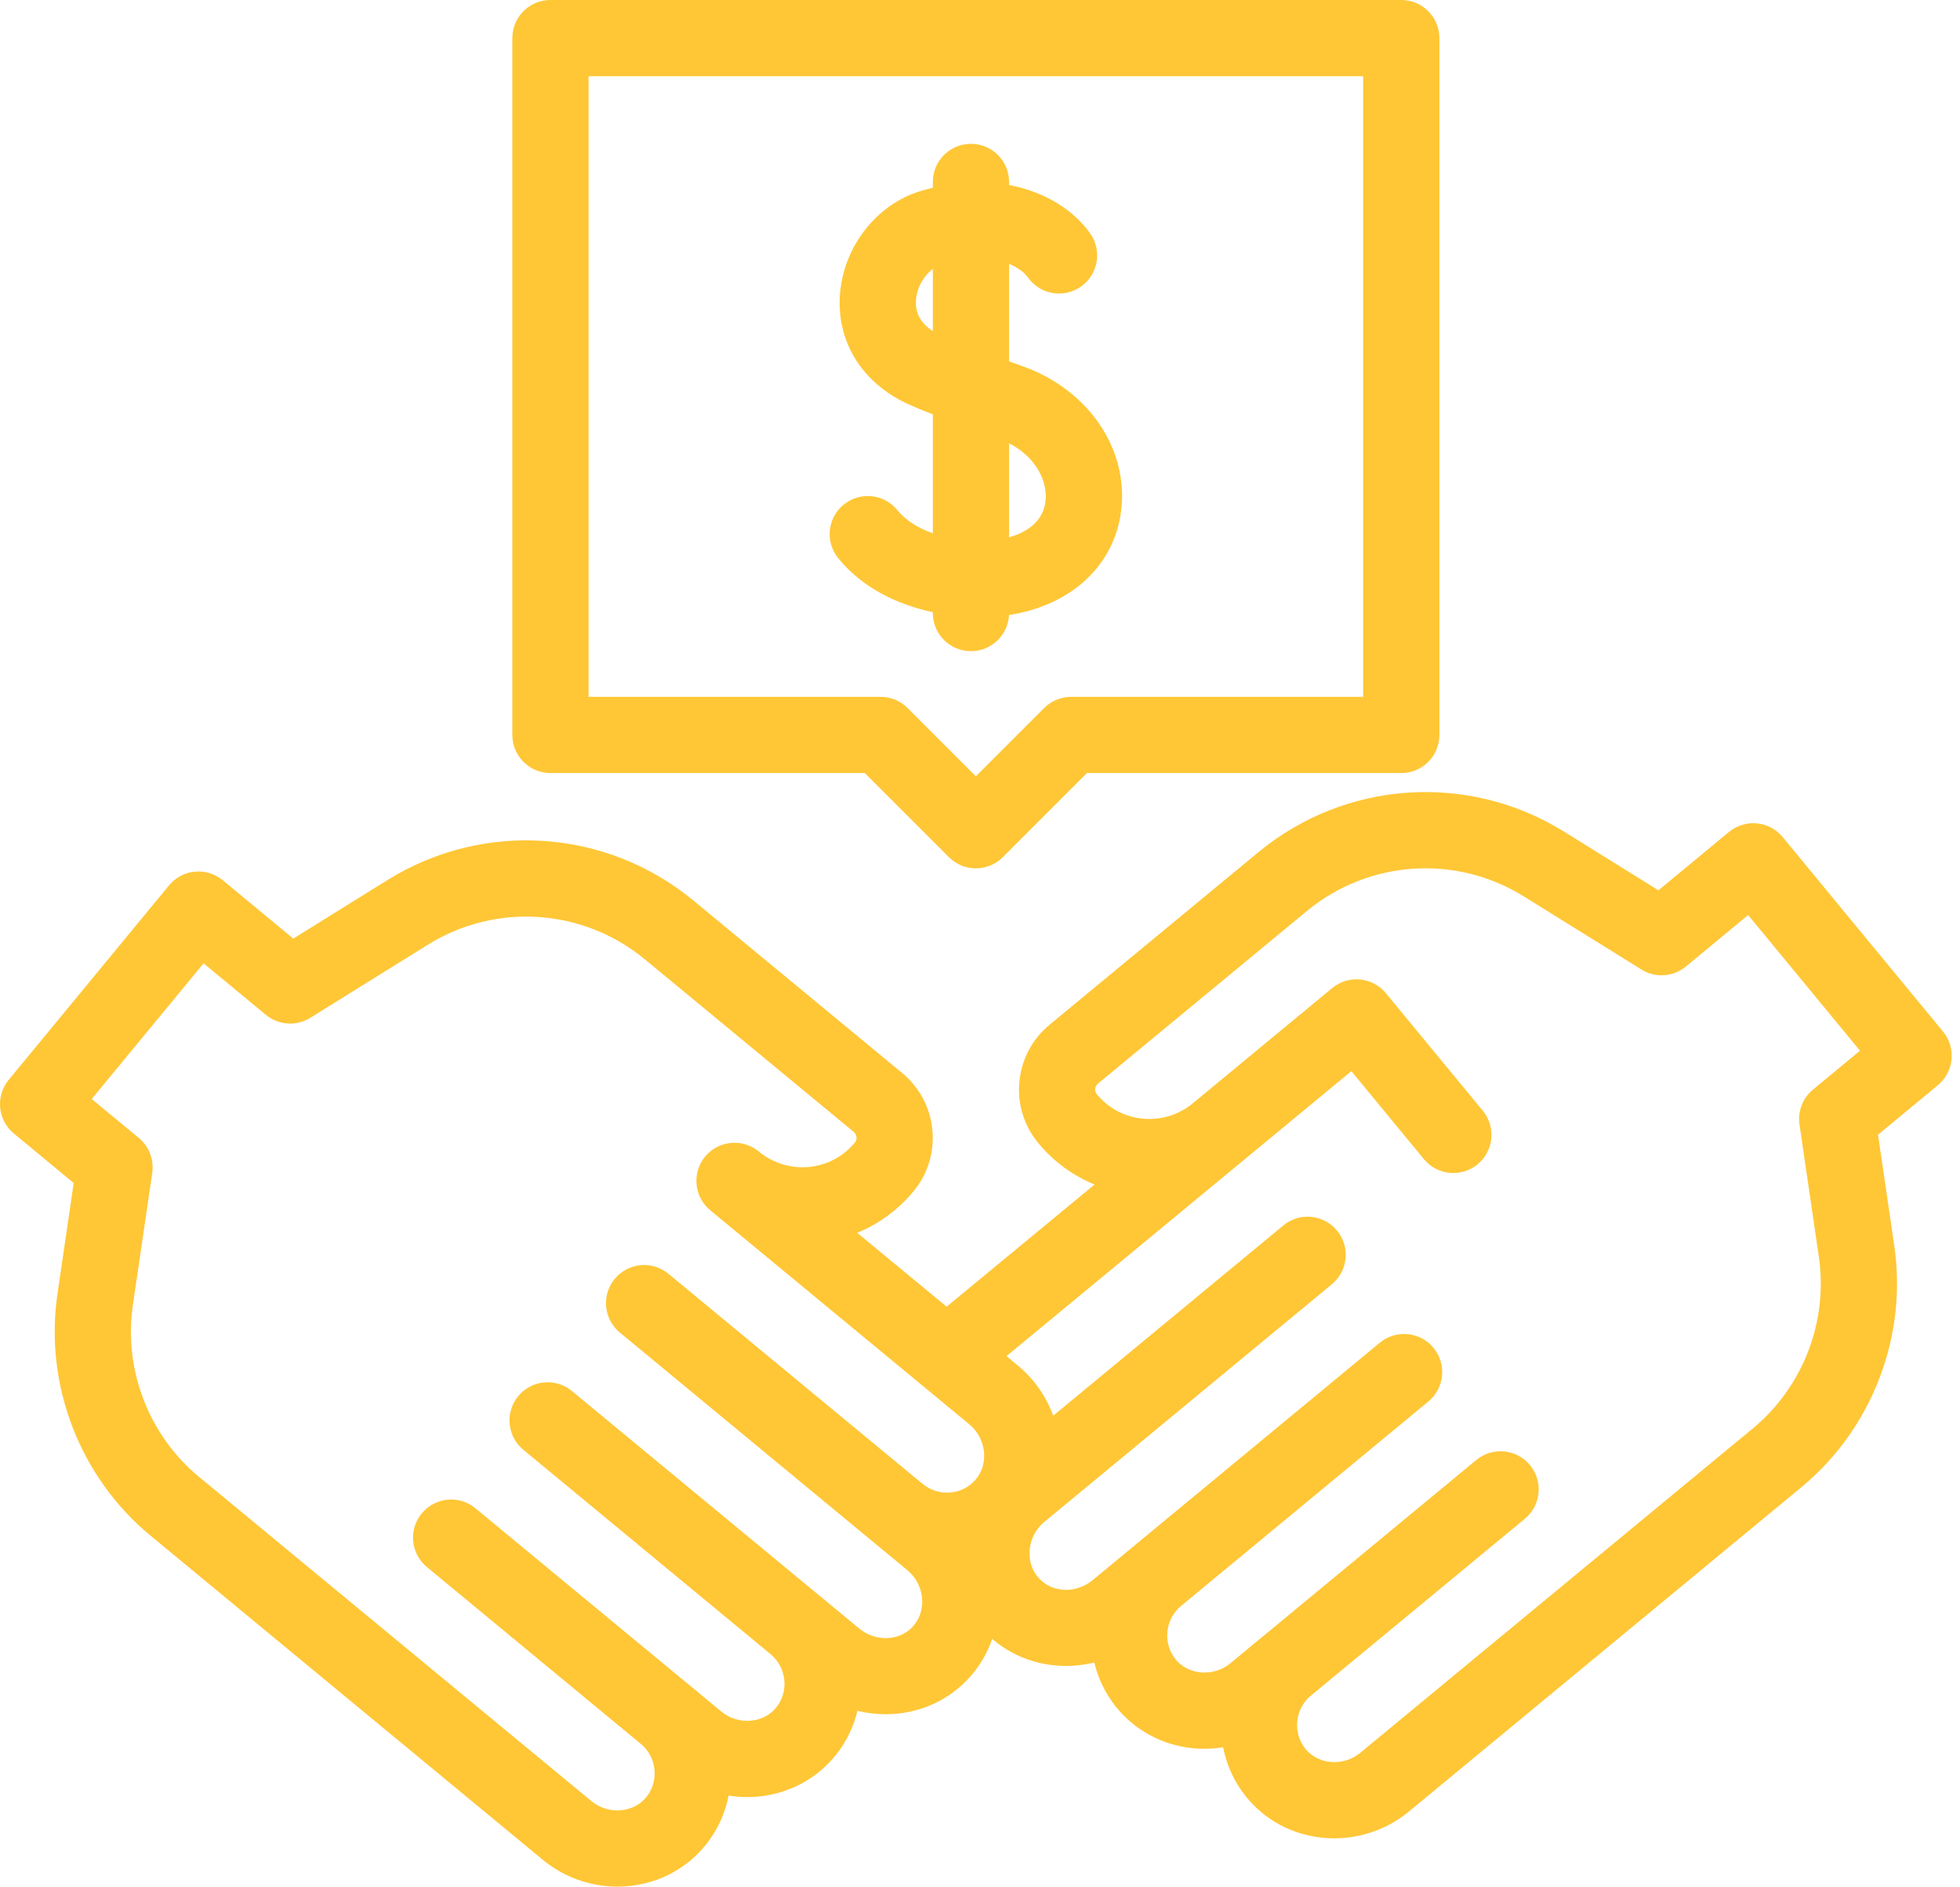
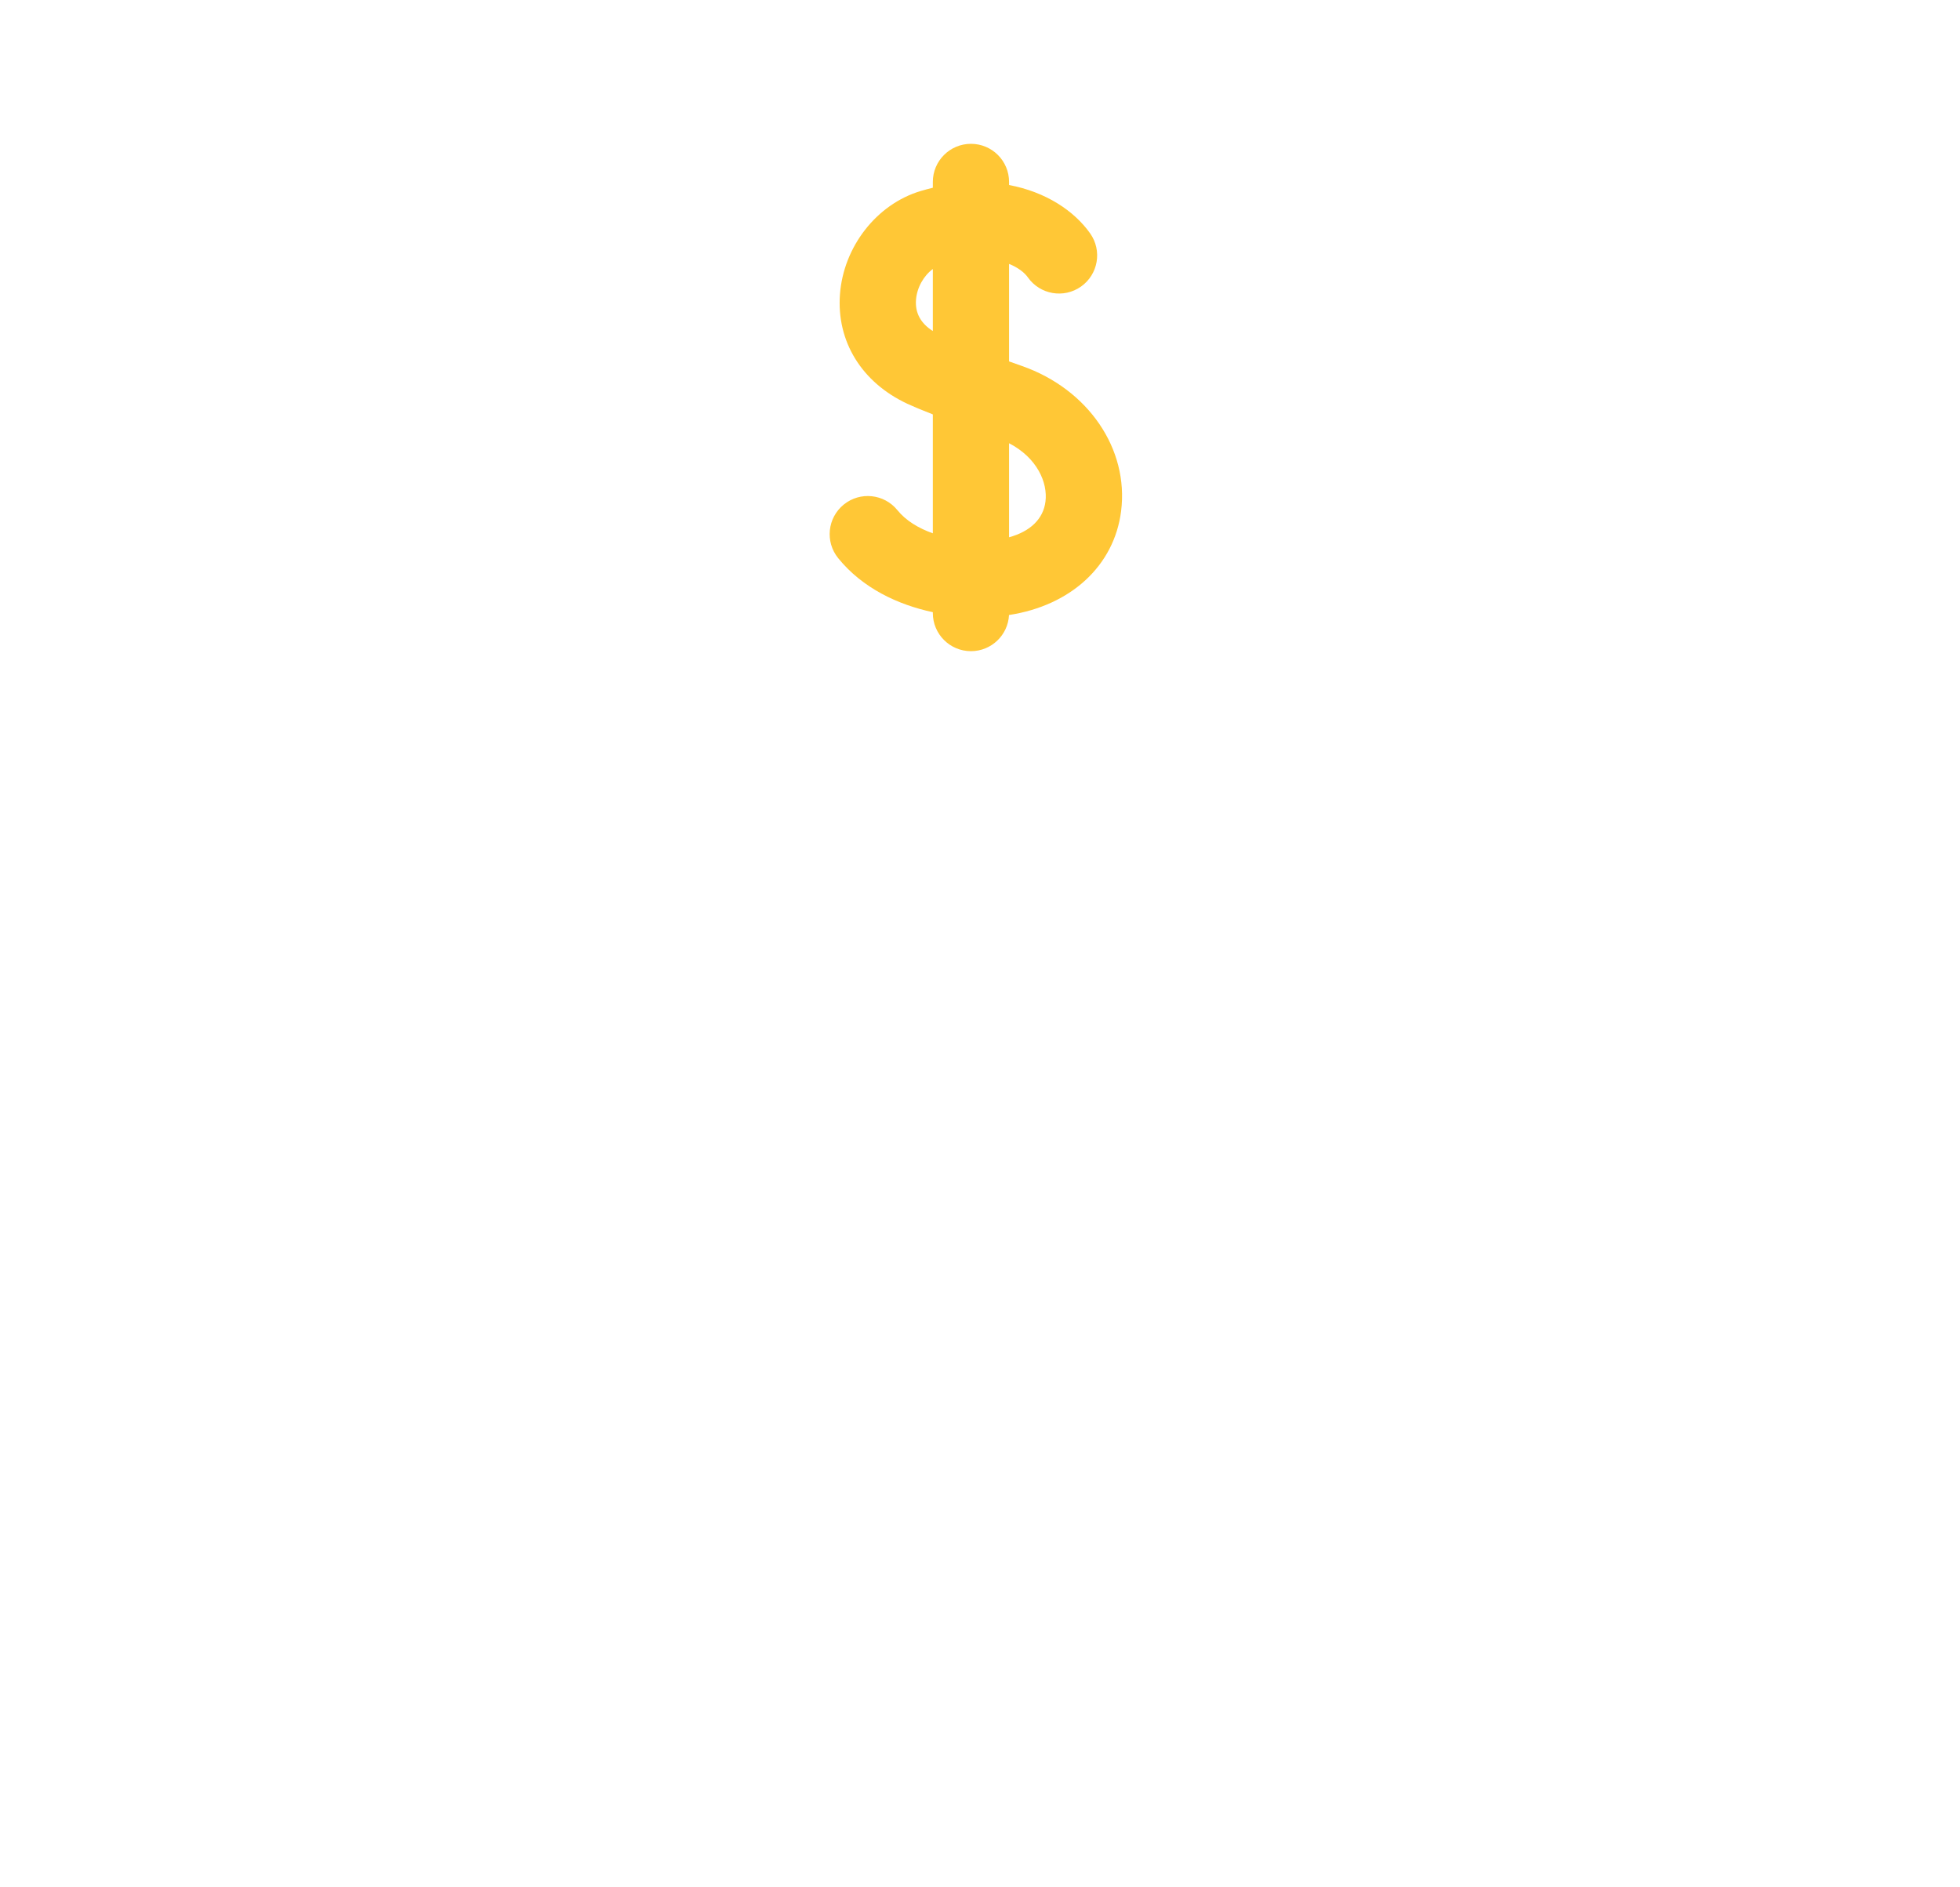
<svg xmlns="http://www.w3.org/2000/svg" width="107" height="103" viewBox="0 0 107 103" fill="none">
-   <path d="M30.05 42.205H47.211L51.803 46.797C52.209 47.203 52.742 47.407 53.274 47.407C53.806 47.407 54.339 47.203 54.745 46.797L59.337 42.205H76.498C77.647 42.205 78.579 41.273 78.579 40.124V2.081C78.579 0.932 77.647 0 76.498 0H30.05C28.9 0 27.969 0.932 27.969 2.081V40.124C27.969 41.273 28.9 42.205 30.05 42.205ZM32.131 4.162H74.417V38.043H58.476C57.924 38.043 57.394 38.262 57.004 38.653L53.274 42.382L49.544 38.652C49.154 38.262 48.624 38.043 48.072 38.043H32.131V4.162Z" fill="#FFC736" />
  <path d="M50.925 33.469C50.925 34.619 51.857 35.55 53.006 35.55C54.12 35.55 55.029 34.675 55.084 33.576C58.453 33.062 60.826 30.889 61.203 27.906C61.633 24.511 59.409 21.252 55.795 19.982C55.549 19.895 55.313 19.812 55.087 19.731V14.408C55.581 14.607 55.928 14.881 56.114 15.144C56.776 16.083 58.075 16.308 59.014 15.645C59.953 14.983 60.178 13.684 59.515 12.745C58.647 11.514 57.1 10.479 55.087 10.101V9.933C55.087 8.783 54.156 7.852 53.006 7.852C51.857 7.852 50.925 8.783 50.925 9.933V10.25C50.705 10.303 50.482 10.363 50.256 10.43C47.857 11.149 46.048 13.467 45.855 16.067C45.665 18.64 47.037 20.872 49.525 22.04C49.84 22.187 50.319 22.387 50.925 22.624V29.116C50.153 28.843 49.459 28.429 48.991 27.852C48.268 26.959 46.957 26.821 46.065 27.544C45.171 28.267 45.033 29.577 45.757 30.471C47.086 32.112 49.021 33.015 50.925 33.422L50.925 33.469ZM57.074 27.384C56.955 28.331 56.246 29.014 55.087 29.332V24.198C56.623 24.996 57.205 26.351 57.074 27.384ZM50.006 16.374C50.055 15.703 50.422 15.059 50.925 14.686V18.072C50.262 17.653 49.953 17.083 50.006 16.374Z" fill="#FFC736" />
-   <path d="M106.073 56.317L97.32 45.7C96.968 45.273 96.462 45.004 95.912 44.952C95.362 44.899 94.813 45.068 94.387 45.42L90.537 48.606L85.386 45.404C80.153 42.151 73.445 42.603 68.693 46.529L57.296 55.946C55.35 57.554 55.066 60.442 56.664 62.383C57.504 63.404 58.563 64.181 59.754 64.668L51.679 71.338L46.796 67.304C47.987 66.818 49.046 66.041 49.886 65.02C51.483 63.078 51.2 60.19 49.254 58.582L37.856 49.166C33.104 45.24 26.395 44.788 21.163 48.04L16.011 51.242L12.161 48.056C11.736 47.704 11.187 47.536 10.637 47.588C10.087 47.64 9.58 47.909 9.229 48.336L0.475 58.954C-0.255 59.839 -0.13 61.149 0.754 61.881L4.023 64.587L3.136 70.649C2.412 75.596 4.353 80.645 8.204 83.827L29.642 101.543C30.782 102.485 32.235 103 33.71 103C33.931 103 34.152 102.988 34.373 102.965C36.047 102.788 37.534 101.975 38.562 100.677C39.192 99.88 39.594 98.97 39.776 98.028C40.331 98.117 40.898 98.135 41.462 98.075C43.136 97.898 44.623 97.085 45.651 95.787C46.223 95.065 46.606 94.249 46.809 93.4C48.781 93.886 50.922 93.427 52.474 92.031C53.254 91.331 53.831 90.45 54.167 89.477C55.711 90.808 57.807 91.24 59.739 90.764C59.942 91.612 60.326 92.428 60.897 93.151C61.925 94.449 63.413 95.262 65.086 95.439C65.651 95.499 66.218 95.481 66.772 95.391C66.955 96.333 67.356 97.244 67.986 98.04C69.014 99.339 70.502 100.152 72.175 100.328C72.396 100.352 72.617 100.363 72.838 100.363C74.313 100.363 75.767 99.849 76.907 98.906L98.345 81.19C102.195 78.008 104.137 72.959 103.413 68.013L102.525 61.95L105.794 59.244C106.678 58.512 106.803 57.203 106.073 56.317ZM50.379 81.017C50.346 80.99 50.312 80.964 50.278 80.939L36.489 69.54C35.603 68.807 34.292 68.932 33.559 69.818C32.827 70.704 32.951 72.015 33.837 72.748L48.191 84.614C48.219 84.637 48.248 84.659 48.277 84.681L49.541 85.729C50.038 86.141 50.332 86.751 50.345 87.403C50.353 87.75 50.277 88.41 49.692 88.936C48.941 89.611 47.742 89.598 46.903 88.905L46.169 88.299C46.169 88.299 46.169 88.299 46.169 88.298L31.222 75.942C30.336 75.21 29.024 75.334 28.292 76.22C27.559 77.106 27.684 78.417 28.57 79.15L42.051 90.295C42.057 90.3 42.064 90.305 42.07 90.311C42.939 91.029 43.082 92.327 42.388 93.204C42.06 93.618 41.576 93.877 41.025 93.936C40.434 93.999 39.836 93.82 39.386 93.447L37.648 92.006C37.643 92.001 37.637 91.997 37.632 91.993C37.6 91.966 37.567 91.941 37.534 91.916L25.955 82.343C25.069 81.611 23.757 81.735 23.025 82.621C22.293 83.507 22.417 84.819 23.303 85.551L35.074 95.282C35.859 96.014 35.967 97.249 35.298 98.094C34.971 98.507 34.487 98.767 33.935 98.826C33.345 98.889 32.747 98.709 32.293 98.335L10.855 80.619C8.119 78.358 6.739 74.768 7.254 71.252L8.311 64.031C8.416 63.312 8.138 62.59 7.579 62.127L5.008 59.999L11.114 52.592L14.512 55.404C15.201 55.974 16.177 56.04 16.937 55.568L23.36 51.575C27.073 49.267 31.833 49.589 35.205 52.375L46.602 61.791C46.783 61.94 46.814 62.202 46.672 62.375C46.042 63.14 45.153 63.613 44.166 63.708C43.171 63.802 42.198 63.505 41.425 62.866L41.424 62.866C41.424 62.865 41.424 62.865 41.424 62.865C40.538 62.134 39.226 62.258 38.494 63.145C37.762 64.031 37.887 65.342 38.773 66.074L52.922 77.764C53.377 78.14 53.668 78.697 53.719 79.293C53.767 79.849 53.605 80.377 53.261 80.78C52.536 81.626 51.244 81.732 50.379 81.017ZM98.238 61.395L99.295 68.616C99.81 72.132 98.43 75.721 95.694 77.982L74.255 95.698C73.802 96.073 73.203 96.252 72.613 96.19C72.062 96.132 71.578 95.871 71.25 95.458C70.582 94.612 70.689 93.377 71.475 92.646L83.246 82.915C84.131 82.183 84.256 80.871 83.523 79.985C82.791 79.1 81.479 78.975 80.594 79.707L69.013 89.282C68.98 89.305 68.948 89.331 68.916 89.356C68.911 89.361 68.905 89.365 68.9 89.37L67.165 90.808C66.712 91.183 66.114 91.362 65.523 91.3C64.972 91.241 64.488 90.981 64.16 90.568C63.467 89.691 63.608 88.395 64.475 87.677L64.478 87.674C64.486 87.667 64.494 87.66 64.502 87.653L77.978 76.513C78.864 75.781 78.988 74.469 78.256 73.583C77.524 72.697 76.212 72.573 75.326 73.305L60.38 85.662C60.377 85.663 60.375 85.666 60.372 85.668L59.645 86.269C58.806 86.962 57.607 86.975 56.856 86.299C56.271 85.774 56.196 85.113 56.203 84.766C56.216 84.114 56.51 83.504 57.011 83.09L58.27 82.046C58.3 82.024 58.329 82.001 58.357 81.977L72.711 70.111C73.597 69.379 73.721 68.067 72.989 67.181C72.257 66.295 70.945 66.171 70.059 66.903L57.498 77.288C57.11 76.229 56.447 75.278 55.572 74.555L54.946 74.037L73.773 58.478L77.735 63.284C78.466 64.171 79.777 64.297 80.664 63.566C81.551 62.835 81.677 61.523 80.946 60.636L75.658 54.223C75.307 53.797 74.8 53.528 74.251 53.475C73.701 53.423 73.153 53.591 72.727 53.943L65.055 60.285C64.293 60.886 63.347 61.164 62.382 61.072C61.396 60.977 60.506 60.504 59.877 59.739C59.734 59.566 59.765 59.303 59.946 59.154L71.343 49.738C74.715 46.952 79.475 46.631 83.188 48.939L89.611 52.931C90.371 53.404 91.347 53.338 92.036 52.767L95.434 49.956L101.54 57.362L98.969 59.49C98.41 59.953 98.132 60.675 98.238 61.395Z" fill="#FFC736" />
</svg>